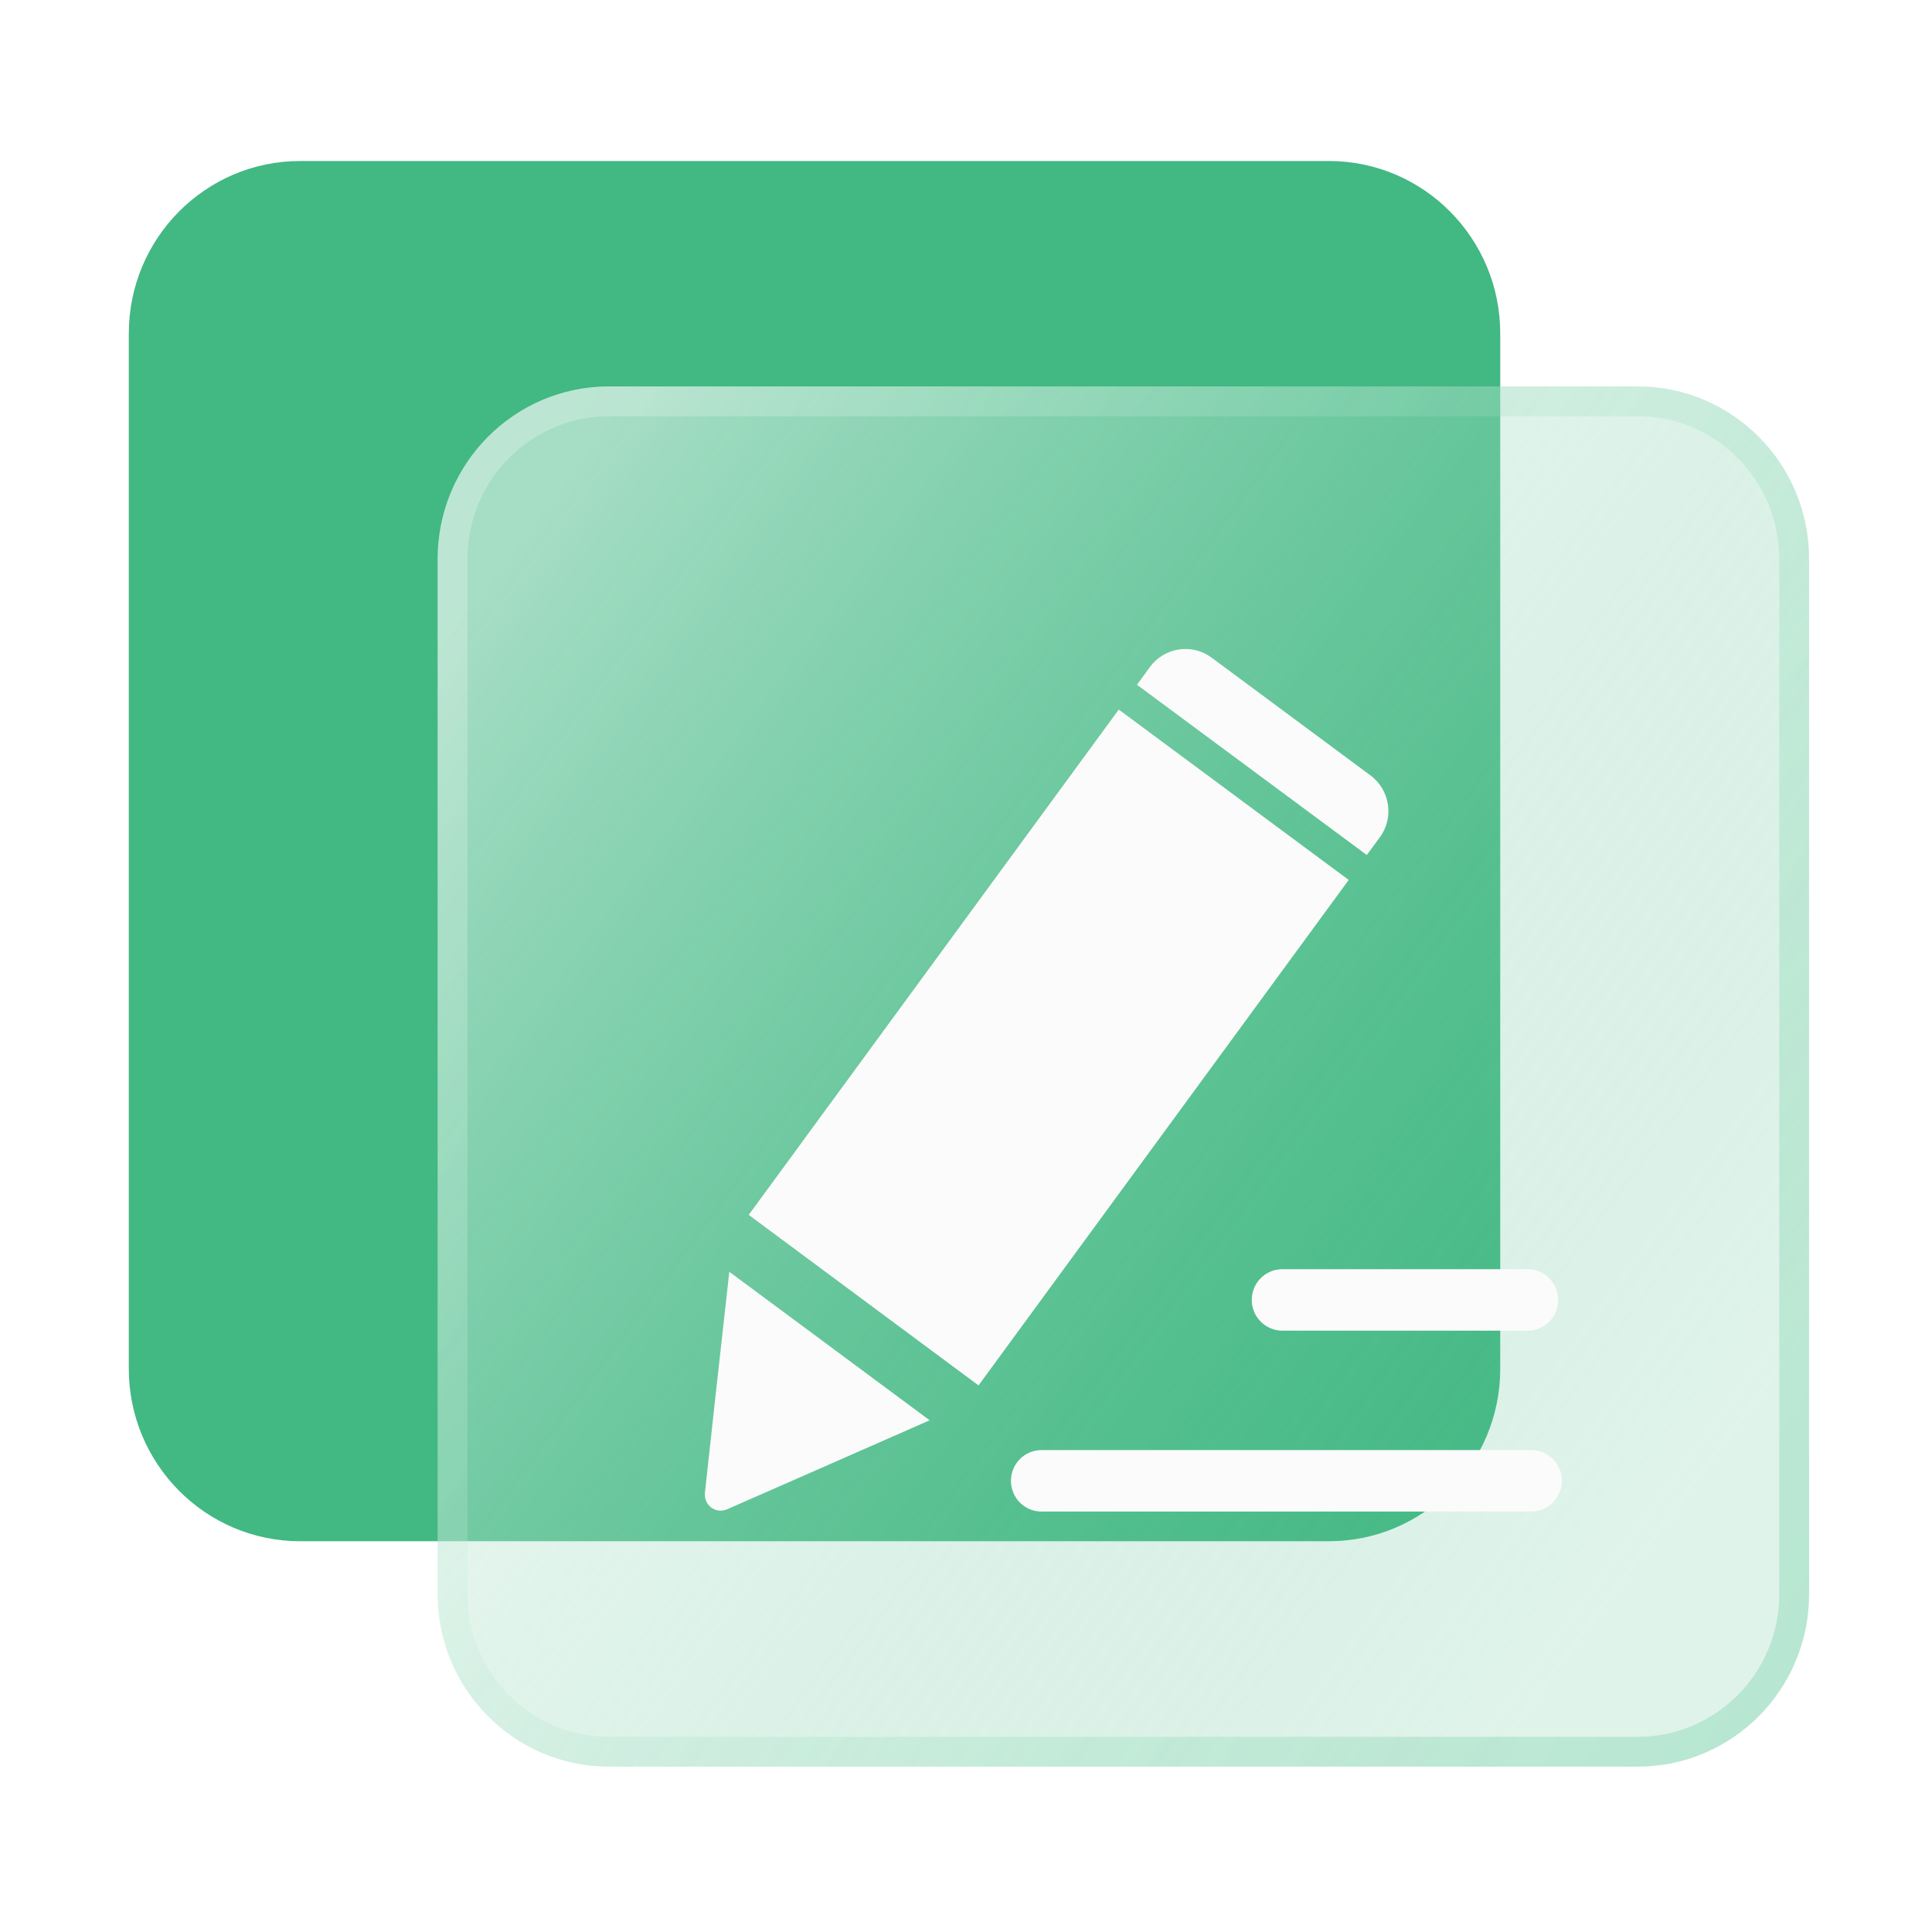
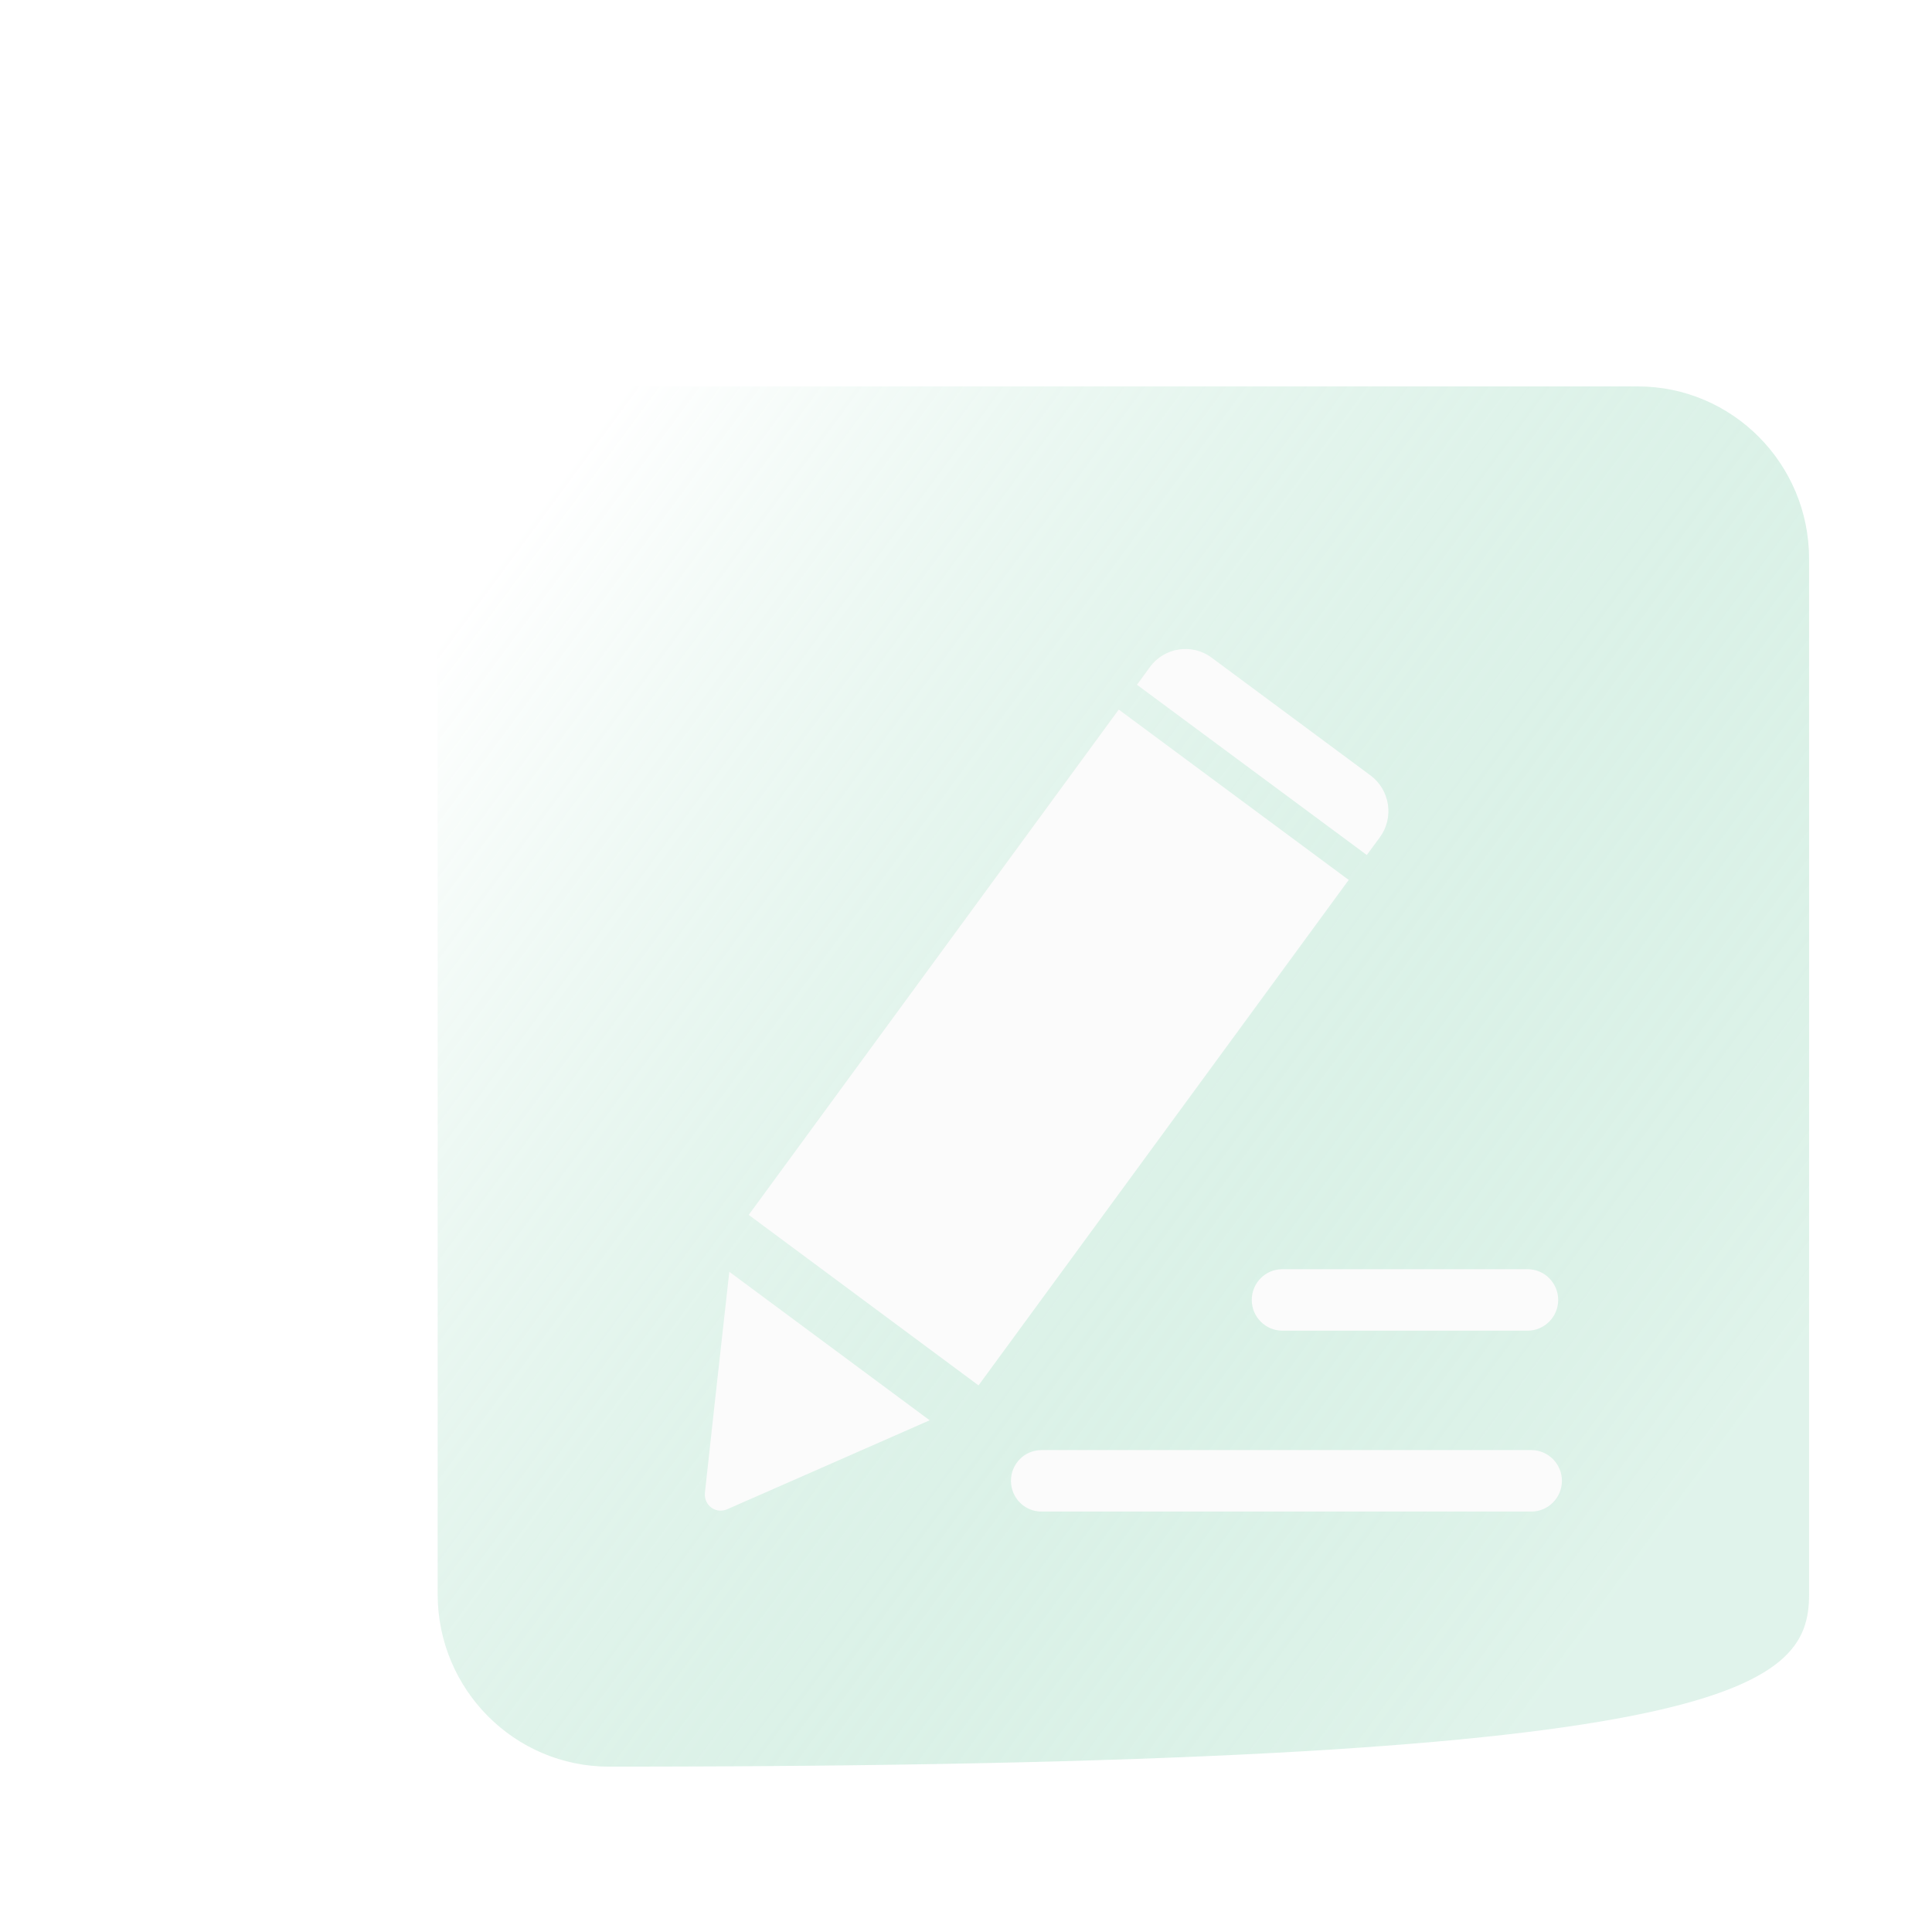
<svg xmlns="http://www.w3.org/2000/svg" width="78" height="78" viewBox="0 0 78 78" fill="none">
  <g id="Frame 276">
    <g id="Group 220">
-       <path id="Vector" d="M53.648 6.5H12.121C8.298 6.5 5.2 9.618 5.2 13.466V55.258C5.2 59.106 8.298 62.224 12.121 62.224H53.648C57.471 62.224 60.569 59.106 60.569 55.258V13.466C60.569 9.618 57.471 6.5 53.648 6.5Z" fill="#42B883" />
      <g id="Vector_2" filter="url(#filter0_b_3294_903)">
-         <path d="M66.117 15.6H24.59C20.767 15.6 17.669 18.718 17.669 22.566V64.359C17.669 68.206 20.767 71.324 24.59 71.324H66.117C69.939 71.324 73.038 68.206 73.038 64.359V22.566C73.038 18.718 69.939 15.6 66.117 15.6Z" fill="url(#paint0_linear_3294_903)" fill-opacity="0.53" />
-         <path d="M24.59 16.203H66.117C69.603 16.203 72.435 19.047 72.435 22.566V64.359C72.435 67.877 69.603 70.722 66.117 70.722H24.59C21.104 70.722 18.271 67.877 18.271 64.359V22.566C18.271 19.047 21.104 16.203 24.59 16.203Z" stroke="url(#paint1_linear_3294_903)" stroke-width="1.205" />
+         <path d="M66.117 15.6H24.59C20.767 15.6 17.669 18.718 17.669 22.566V64.359C17.669 68.206 20.767 71.324 24.59 71.324C69.939 71.324 73.038 68.206 73.038 64.359V22.566C73.038 18.718 69.939 15.6 66.117 15.6Z" fill="url(#paint0_linear_3294_903)" fill-opacity="0.53" />
      </g>
      <g id="Vector_3" filter="url(#filter1_d_3294_903)">
        <path d="M62.908 51.186C62.908 51.872 62.351 52.427 61.67 52.427H51.775C51.093 52.427 50.537 51.872 50.537 51.186C50.537 50.5 51.088 49.945 51.769 49.945H61.67C62.356 49.945 62.908 50.5 62.908 51.186ZM46.427 25.631C47.006 24.842 48.12 24.668 48.909 25.25L55.333 30.012C56.117 30.594 56.29 31.715 55.711 32.504L55.181 33.223L45.903 26.35L46.427 25.631ZM29.357 59.637C28.892 59.838 28.411 59.474 28.459 58.973C28.503 58.532 29.141 52.753 29.444 50.049L37.533 56.045C35.105 57.112 29.909 59.398 29.357 59.637ZM30.228 47.752L45.167 27.351L54.451 34.229L39.506 54.636L30.228 47.752ZM61.821 59.73H42.047C41.366 59.73 40.815 59.175 40.815 58.489C40.815 57.803 41.366 57.248 42.047 57.248H61.821C62.502 57.248 63.059 57.803 63.059 58.489C63.059 59.175 62.502 59.73 61.821 59.73Z" fill="#FBFBFB" />
      </g>
    </g>
  </g>
  <defs>
    <filter id="filter0_b_3294_903" x="13.252" y="11.184" width="64.202" height="64.557" filterUnits="userSpaceOnUse" color-interpolation-filters="sRGB">
      <feFlood flood-opacity="0" result="BackgroundImageFix" />
      <feGaussianBlur in="BackgroundImageFix" stdDeviation="2.208" />
      <feComposite in2="SourceAlpha" operator="in" result="effect1_backgroundBlur_3294_903" />
      <feBlend mode="normal" in="SourceGraphic" in2="effect1_backgroundBlur_3294_903" result="shape" />
    </filter>
    <filter id="filter1_d_3294_903" x="25.865" y="23.61" width="39.786" height="40.006" filterUnits="userSpaceOnUse" color-interpolation-filters="sRGB">
      <feFlood flood-opacity="0" result="BackgroundImageFix" />
      <feColorMatrix in="SourceAlpha" type="matrix" values="0 0 0 0 0 0 0 0 0 0 0 0 0 0 0 0 0 0 127 0" result="hardAlpha" />
      <feOffset dy="1.296" />
      <feGaussianBlur stdDeviation="1.296" />
      <feComposite in2="hardAlpha" operator="out" />
      <feColorMatrix type="matrix" values="0 0 0 0 0.081 0 0 0 0 0.396 0 0 0 0 0.254 0 0 0 0.33 0" />
      <feBlend mode="normal" in2="BackgroundImageFix" result="effect1_dropShadow_3294_903" />
      <feBlend mode="normal" in="SourceGraphic" in2="effect1_dropShadow_3294_903" result="shape" />
    </filter>
    <linearGradient id="paint0_linear_3294_903" x1="25.282" y1="15.6" x2="74.556" y2="52.011" gradientUnits="userSpaceOnUse">
      <stop stop-color="white" />
      <stop offset="1" stop-color="#42B883" stop-opacity="0.31" />
    </linearGradient>
    <linearGradient id="paint1_linear_3294_903" x1="23.206" y1="15.6" x2="82.238" y2="50.763" gradientUnits="userSpaceOnUse">
      <stop stop-color="white" stop-opacity="0.25" />
      <stop offset="1" stop-color="#35BC7F" stop-opacity="0.24" />
    </linearGradient>
  </defs>
</svg>